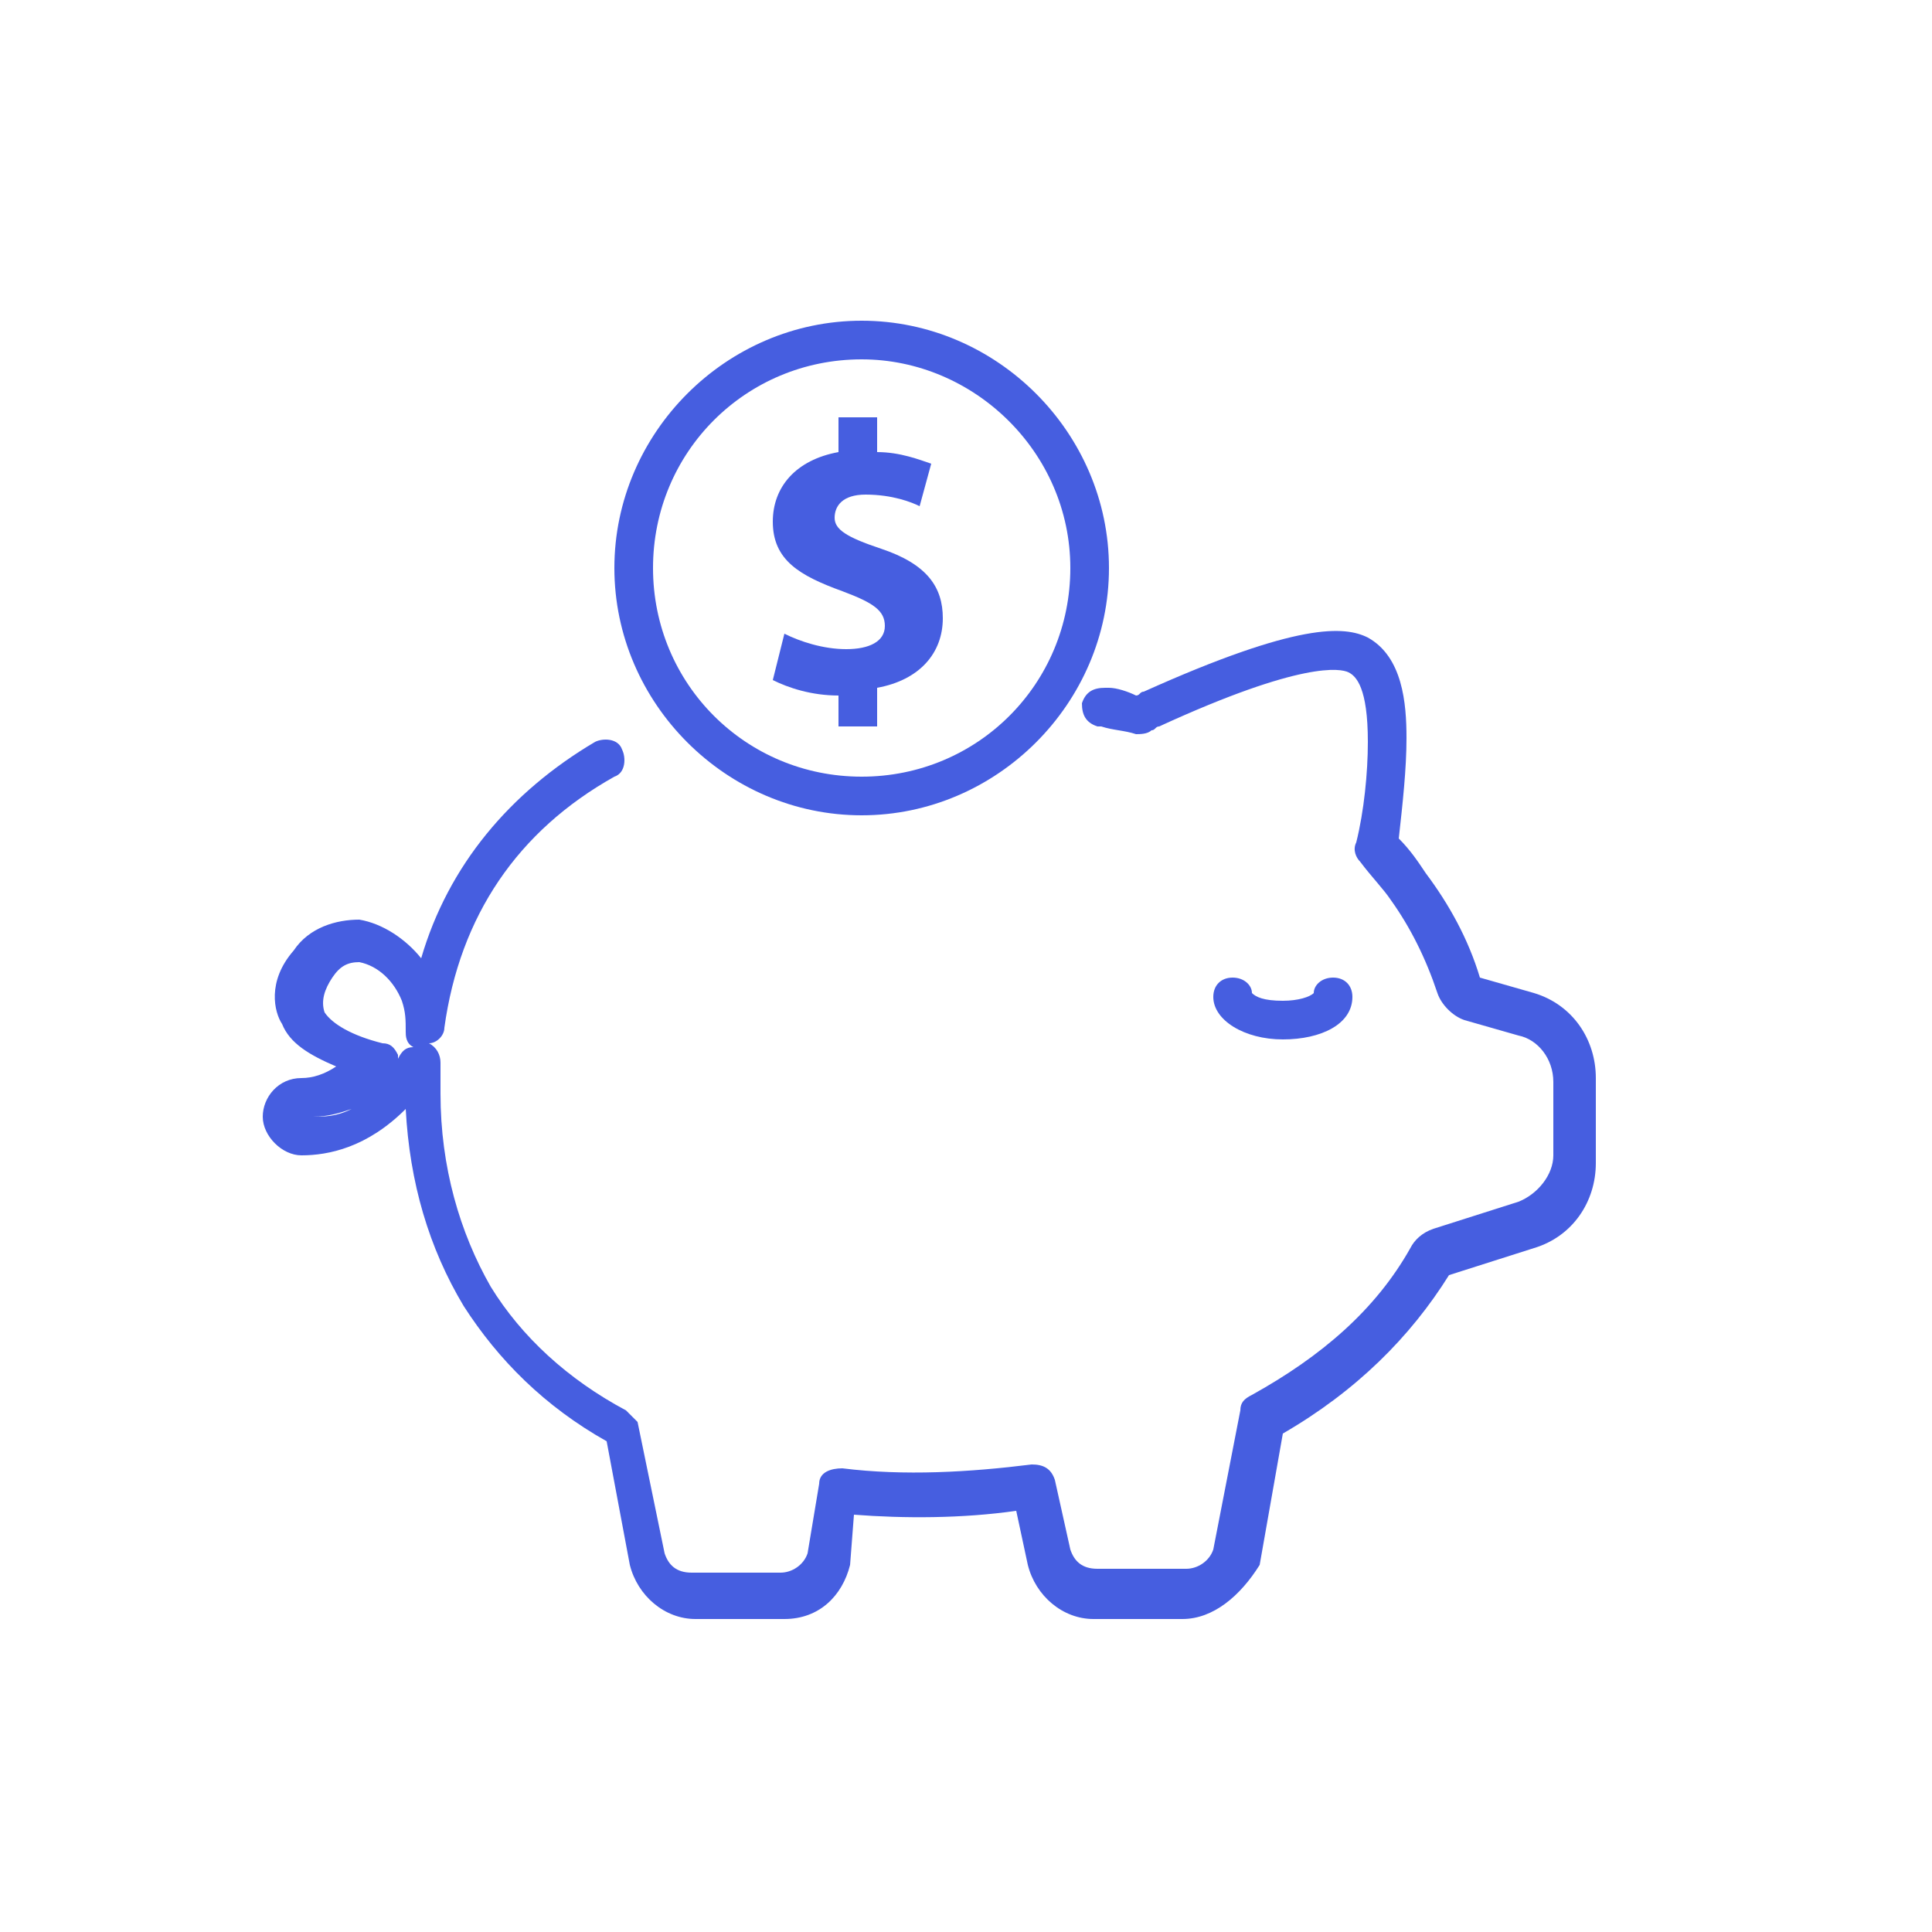
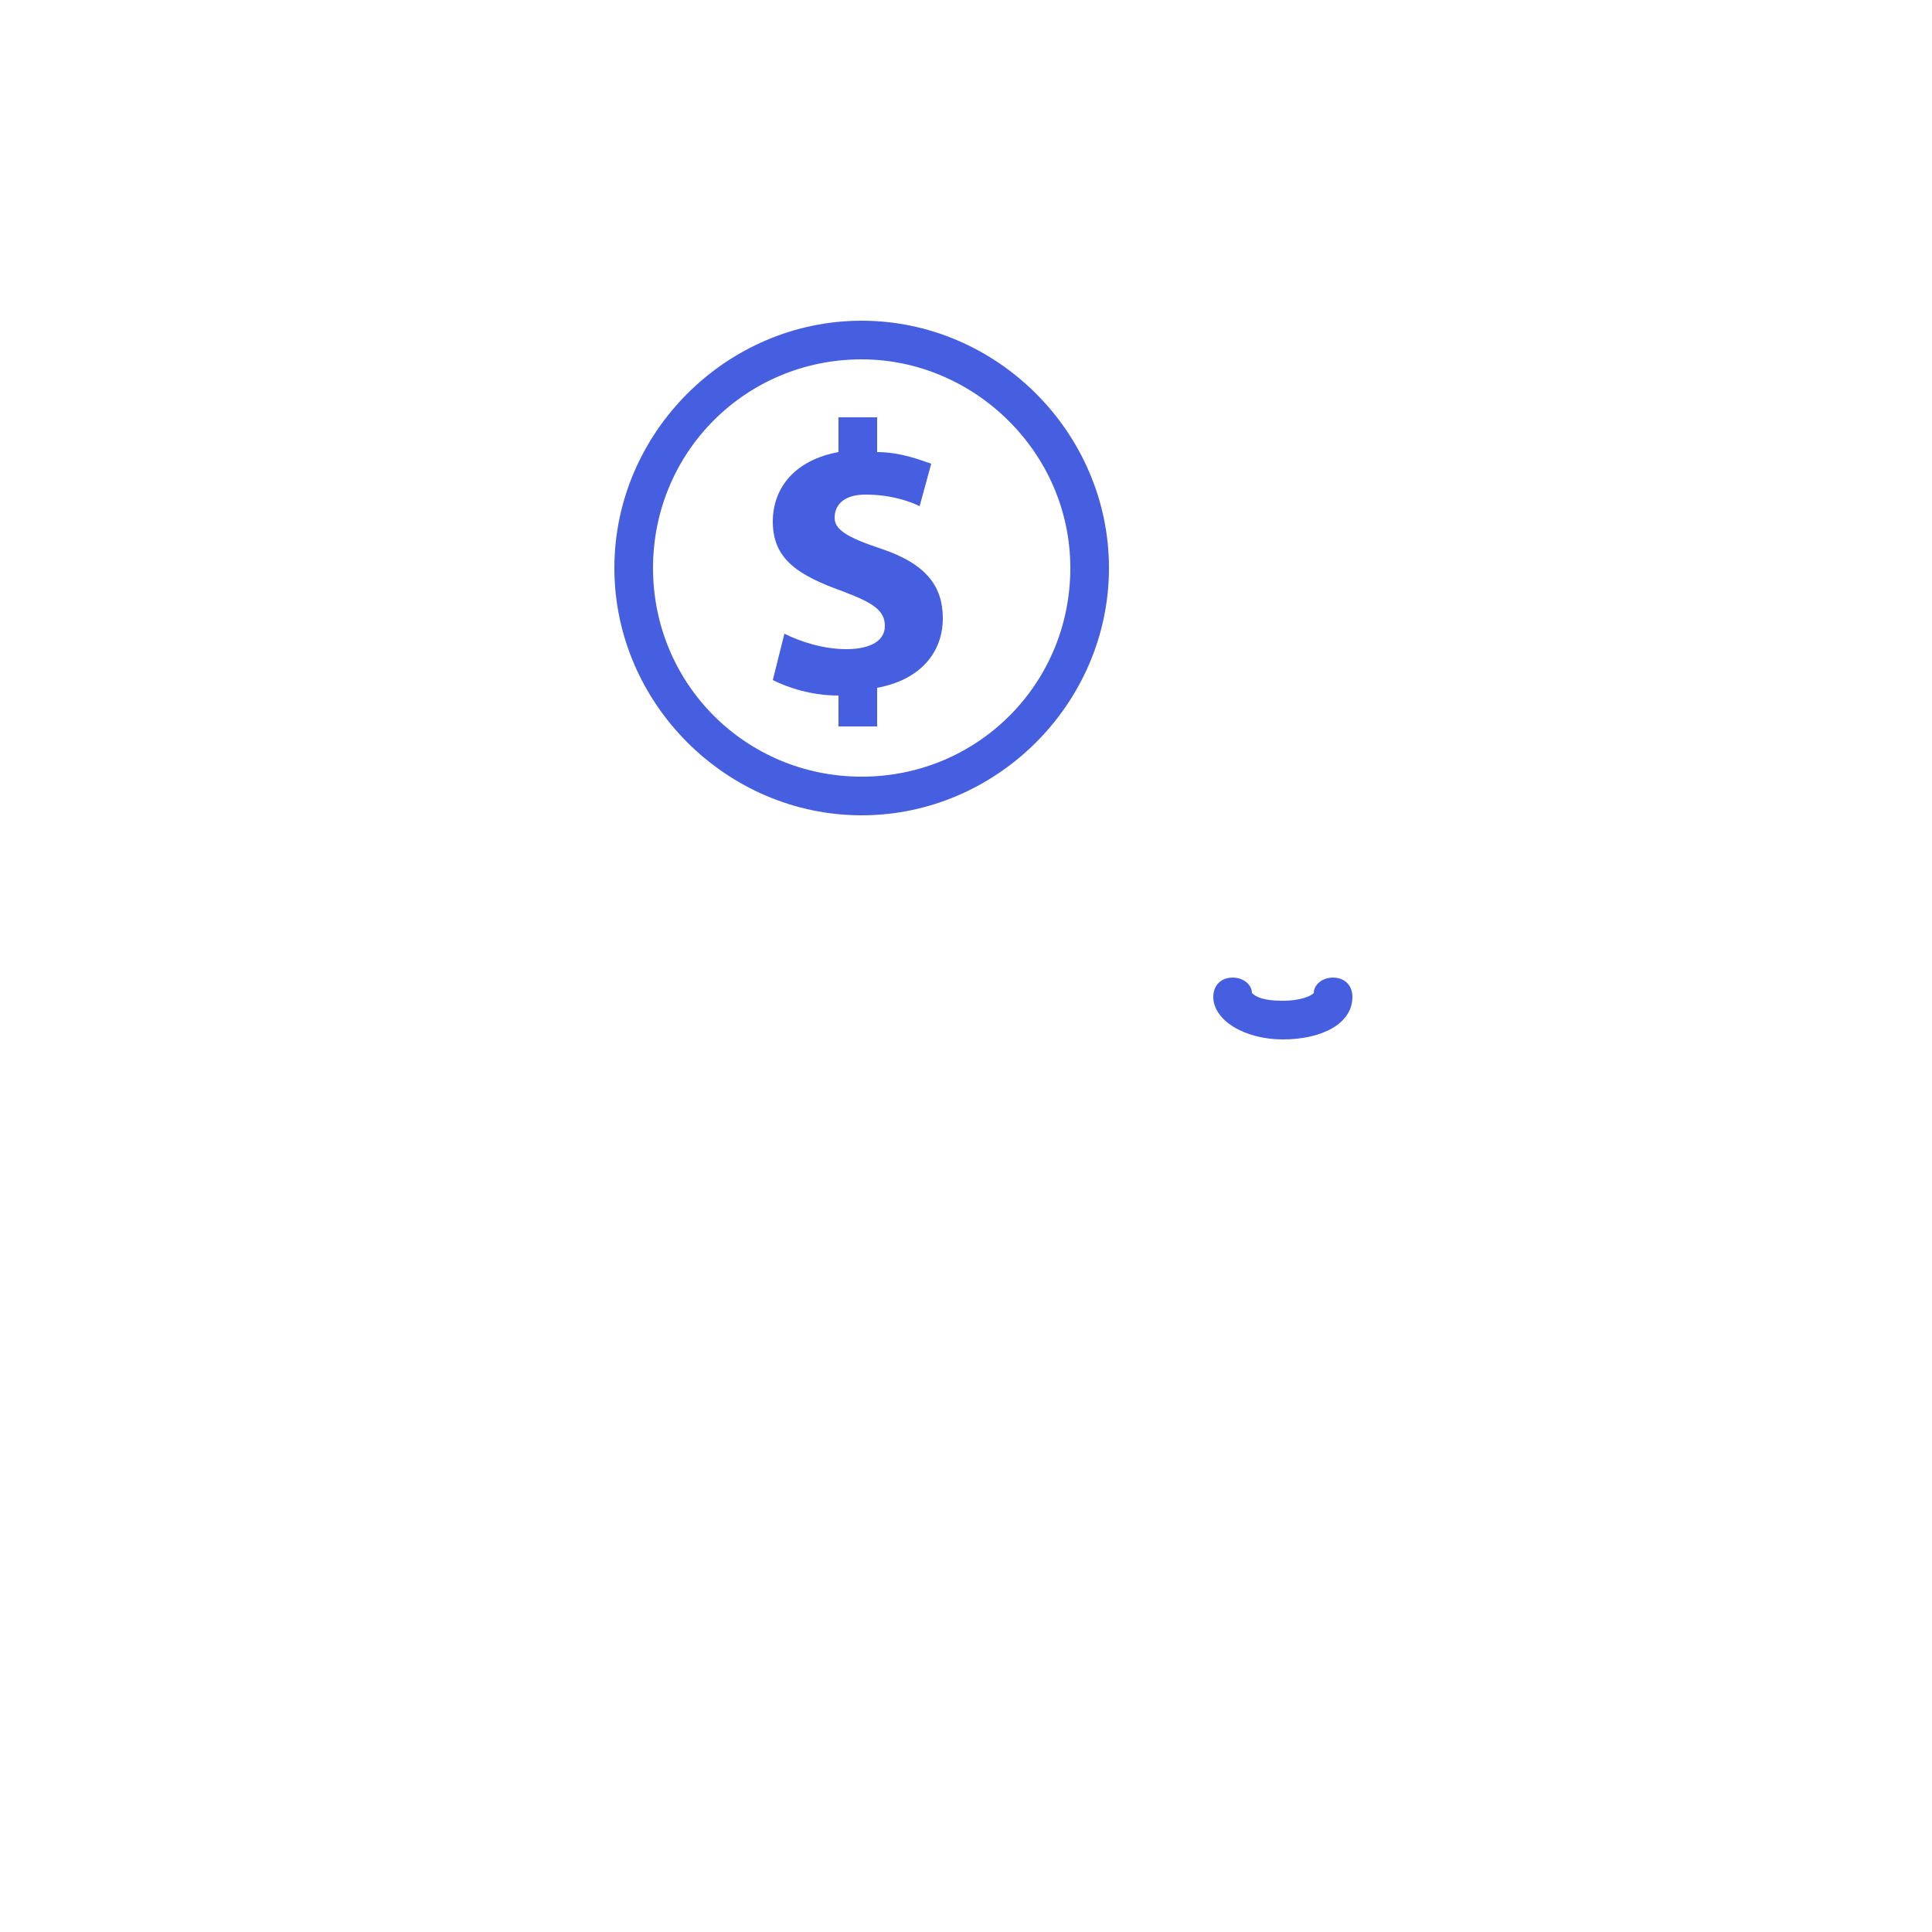
<svg xmlns="http://www.w3.org/2000/svg" id="Capa_1" x="0px" y="0px" viewBox="0 0 50 50" style="enable-background:new 0 0 50 50;" xml:space="preserve">
  <style type="text/css">	.st0{fill:#465EE0;}</style>
  <g>
    <g>
      <g>
        <path class="st0" d="M33.2,26.9c-1,0-1.8-0.5-1.8-1.1c0-0.3,0.2-0.5,0.5-0.5c0.3,0,0.5,0.2,0.5,0.4c0.1,0.1,0.3,0.2,0.8,0.2    c0.4,0,0.7-0.1,0.8-0.2c0-0.2,0.2-0.4,0.5-0.4c0.3,0,0.5,0.2,0.5,0.5C35,26.5,34.2,26.9,33.2,26.9z" />
      </g>
    </g>
    <g>
      <g>
-         <path class="st0" d="M30.6,41.9h-2.3c-0.8,0-1.5-0.6-1.7-1.4l-0.3-1.4c-1.4,0.2-2.9,0.2-4.2,0.1L22,40.5    c-0.2,0.8-0.8,1.4-1.7,1.4H18c-0.8,0-1.5-0.6-1.7-1.4l-0.6-3.2c-1.6-0.9-2.8-2.1-3.7-3.5c-0.9-1.5-1.4-3.2-1.5-5.1    c-1,1-2,1.2-2.7,1.2c-0.5,0-1-0.5-1-1c0-0.5,0.4-1,1-1c0.3,0,0.6-0.1,0.9-0.3c-0.7-0.3-1.2-0.6-1.4-1.1c-0.2-0.3-0.4-1.1,0.3-1.9    c0.4-0.6,1.1-0.8,1.7-0.8c0.6,0.1,1.2,0.5,1.6,1c0.7-2.4,2.3-4.3,4.5-5.6c0.2-0.1,0.6-0.1,0.7,0.2c0.1,0.2,0.1,0.6-0.2,0.7    c-2.5,1.4-4,3.6-4.4,6.5c0,0.2-0.2,0.4-0.4,0.4c0.2,0.1,0.3,0.3,0.3,0.5c0,0.3,0,0.5,0,0.8c0,1.9,0.5,3.6,1.3,5    c0.8,1.3,2,2.4,3.5,3.2c0.1,0.1,0.2,0.2,0.3,0.3l0.7,3.4c0.1,0.3,0.3,0.5,0.7,0.5h2.3c0.3,0,0.6-0.2,0.7-0.5l0.3-1.8    c0-0.3,0.3-0.4,0.6-0.4c1.6,0.2,3.3,0.1,4.9-0.1c0.3,0,0.5,0.1,0.6,0.4l0.4,1.8c0.1,0.3,0.3,0.5,0.7,0.5h2.3    c0.3,0,0.6-0.2,0.7-0.5l0.7-3.6c0-0.2,0.1-0.3,0.3-0.4c1.8-1,3.2-2.2,4.1-3.8c0.1-0.2,0.3-0.4,0.6-0.5l2.2-0.7    c0.5-0.2,0.9-0.7,0.9-1.2V28c0-0.6-0.4-1.1-0.9-1.2l-1.4-0.4c-0.3-0.1-0.6-0.4-0.7-0.7c-0.3-0.9-0.7-1.7-1.2-2.4    c-0.2-0.3-0.5-0.6-0.8-1c-0.1-0.1-0.2-0.3-0.1-0.5c0.2-0.8,0.3-1.8,0.3-2.6c0-1.4-0.3-1.7-0.5-1.8c-0.2-0.1-1.2-0.3-4.9,1.4    c-0.1,0-0.1,0.1-0.2,0.1c-0.1,0.1-0.3,0.1-0.4,0.1c-0.3-0.1-0.6-0.1-0.9-0.2l-0.1,0c-0.3-0.1-0.4-0.3-0.4-0.6    c0.1-0.3,0.3-0.4,0.6-0.4l0.1,0c0.2,0,0.5,0.1,0.7,0.2c0.1,0,0.1-0.1,0.2-0.1c4-1.8,5.2-1.7,5.8-1.4c0.9,0.5,1,1.7,1,2.6    c0,0.8-0.1,1.7-0.2,2.6c0.3,0.3,0.5,0.6,0.7,0.9c0.6,0.8,1.1,1.7,1.4,2.7c0,0,0,0,0,0l1.4,0.4c1,0.3,1.6,1.2,1.6,2.2v2.2    c0,1-0.6,1.9-1.6,2.2l-2.2,0.7c-1,1.6-2.4,3-4.3,4.1l-0.6,3.4C32.1,41.3,31.4,41.9,30.6,41.9z M9.1,28.7c-0.3,0.1-0.6,0.2-1,0.2    C8.4,28.9,8.7,28.9,9.1,28.7z M9.3,24.9c-0.3,0-0.5,0.1-0.7,0.4c-0.2,0.3-0.3,0.6-0.2,0.9c0.2,0.3,0.7,0.6,1.5,0.8    c0.2,0,0.3,0.1,0.4,0.3c0,0.1,0,0.2,0,0.2c0,0,0-0.1,0-0.1c0.1-0.2,0.2-0.3,0.4-0.3c-0.2-0.1-0.2-0.3-0.2-0.4    c0-0.3,0-0.5-0.1-0.8c-0.2-0.5-0.6-0.9-1.1-1C9.4,24.9,9.3,24.9,9.3,24.9z" />
-       </g>
+         </g>
    </g>
    <g>
      <path class="st0" d="M21.7,18.9v-0.9c-0.7,0-1.3-0.2-1.7-0.4l0.3-1.2c0.4,0.2,1,0.4,1.6,0.4c0.6,0,1-0.2,1-0.6   c0-0.4-0.3-0.6-1.1-0.9c-1.1-0.4-1.8-0.8-1.8-1.8c0-0.9,0.6-1.6,1.7-1.8v-0.9h1v0.9c0.6,0,1.1,0.2,1.4,0.3l-0.3,1.1   c-0.2-0.1-0.7-0.3-1.4-0.3c-0.6,0-0.8,0.3-0.8,0.6c0,0.3,0.3,0.5,1.2,0.8c1.2,0.4,1.6,1,1.6,1.8c0,0.9-0.6,1.6-1.7,1.8v1H21.7z" />
    </g>
    <g>
-       <path class="st0" d="M22.3,21.1c-3.5,0-6.4-2.9-6.4-6.4s2.9-6.4,6.4-6.4c3.5,0,6.4,2.9,6.4,6.4S25.8,21.1,22.3,21.1z M22.3,9.3   c-3,0-5.4,2.4-5.4,5.4c0,3,2.4,5.4,5.4,5.4c3,0,5.4-2.4,5.4-5.4C27.7,11.7,25.2,9.3,22.3,9.3z" />
+       <path class="st0" d="M22.3,21.1c-3.5,0-6.4-2.9-6.4-6.4s2.9-6.4,6.4-6.4c3.5,0,6.4,2.9,6.4,6.4S25.8,21.1,22.3,21.1z M22.3,9.3   c-3,0-5.4,2.4-5.4,5.4c0,3,2.4,5.4,5.4,5.4c3,0,5.4-2.4,5.4-5.4C27.7,11.7,25.2,9.3,22.3,9.3" />
    </g>
  </g>
</svg>